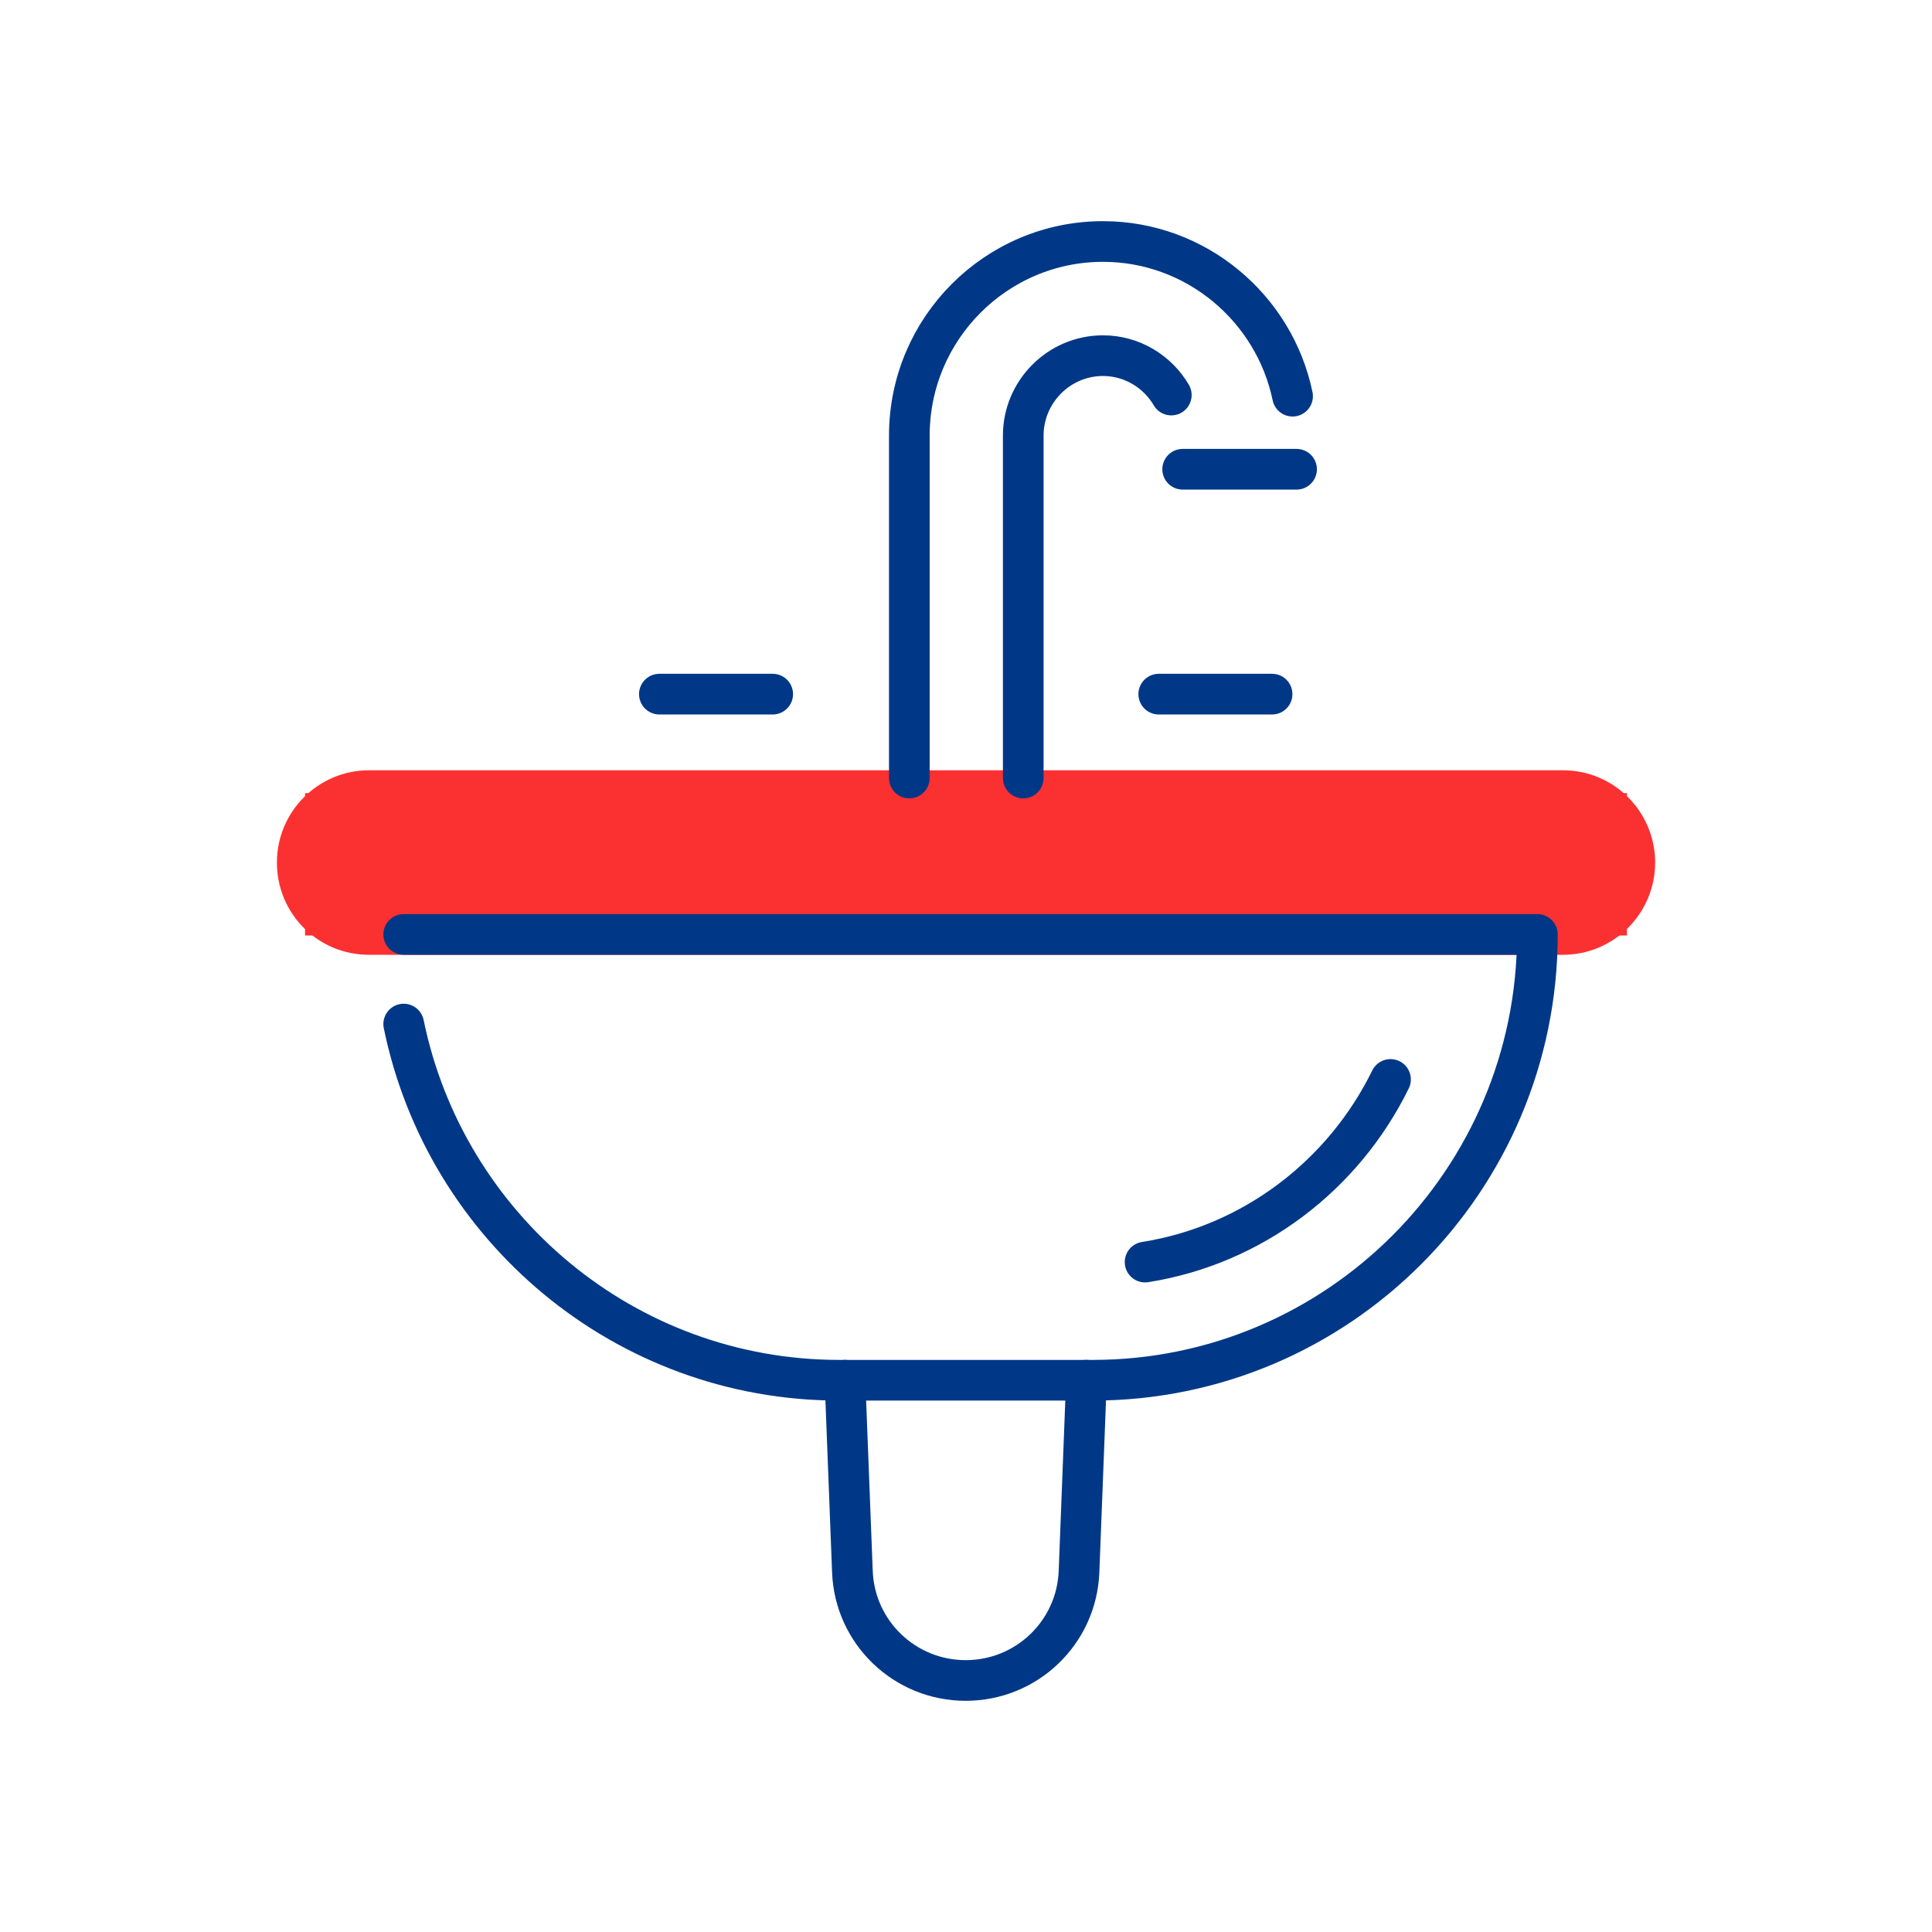
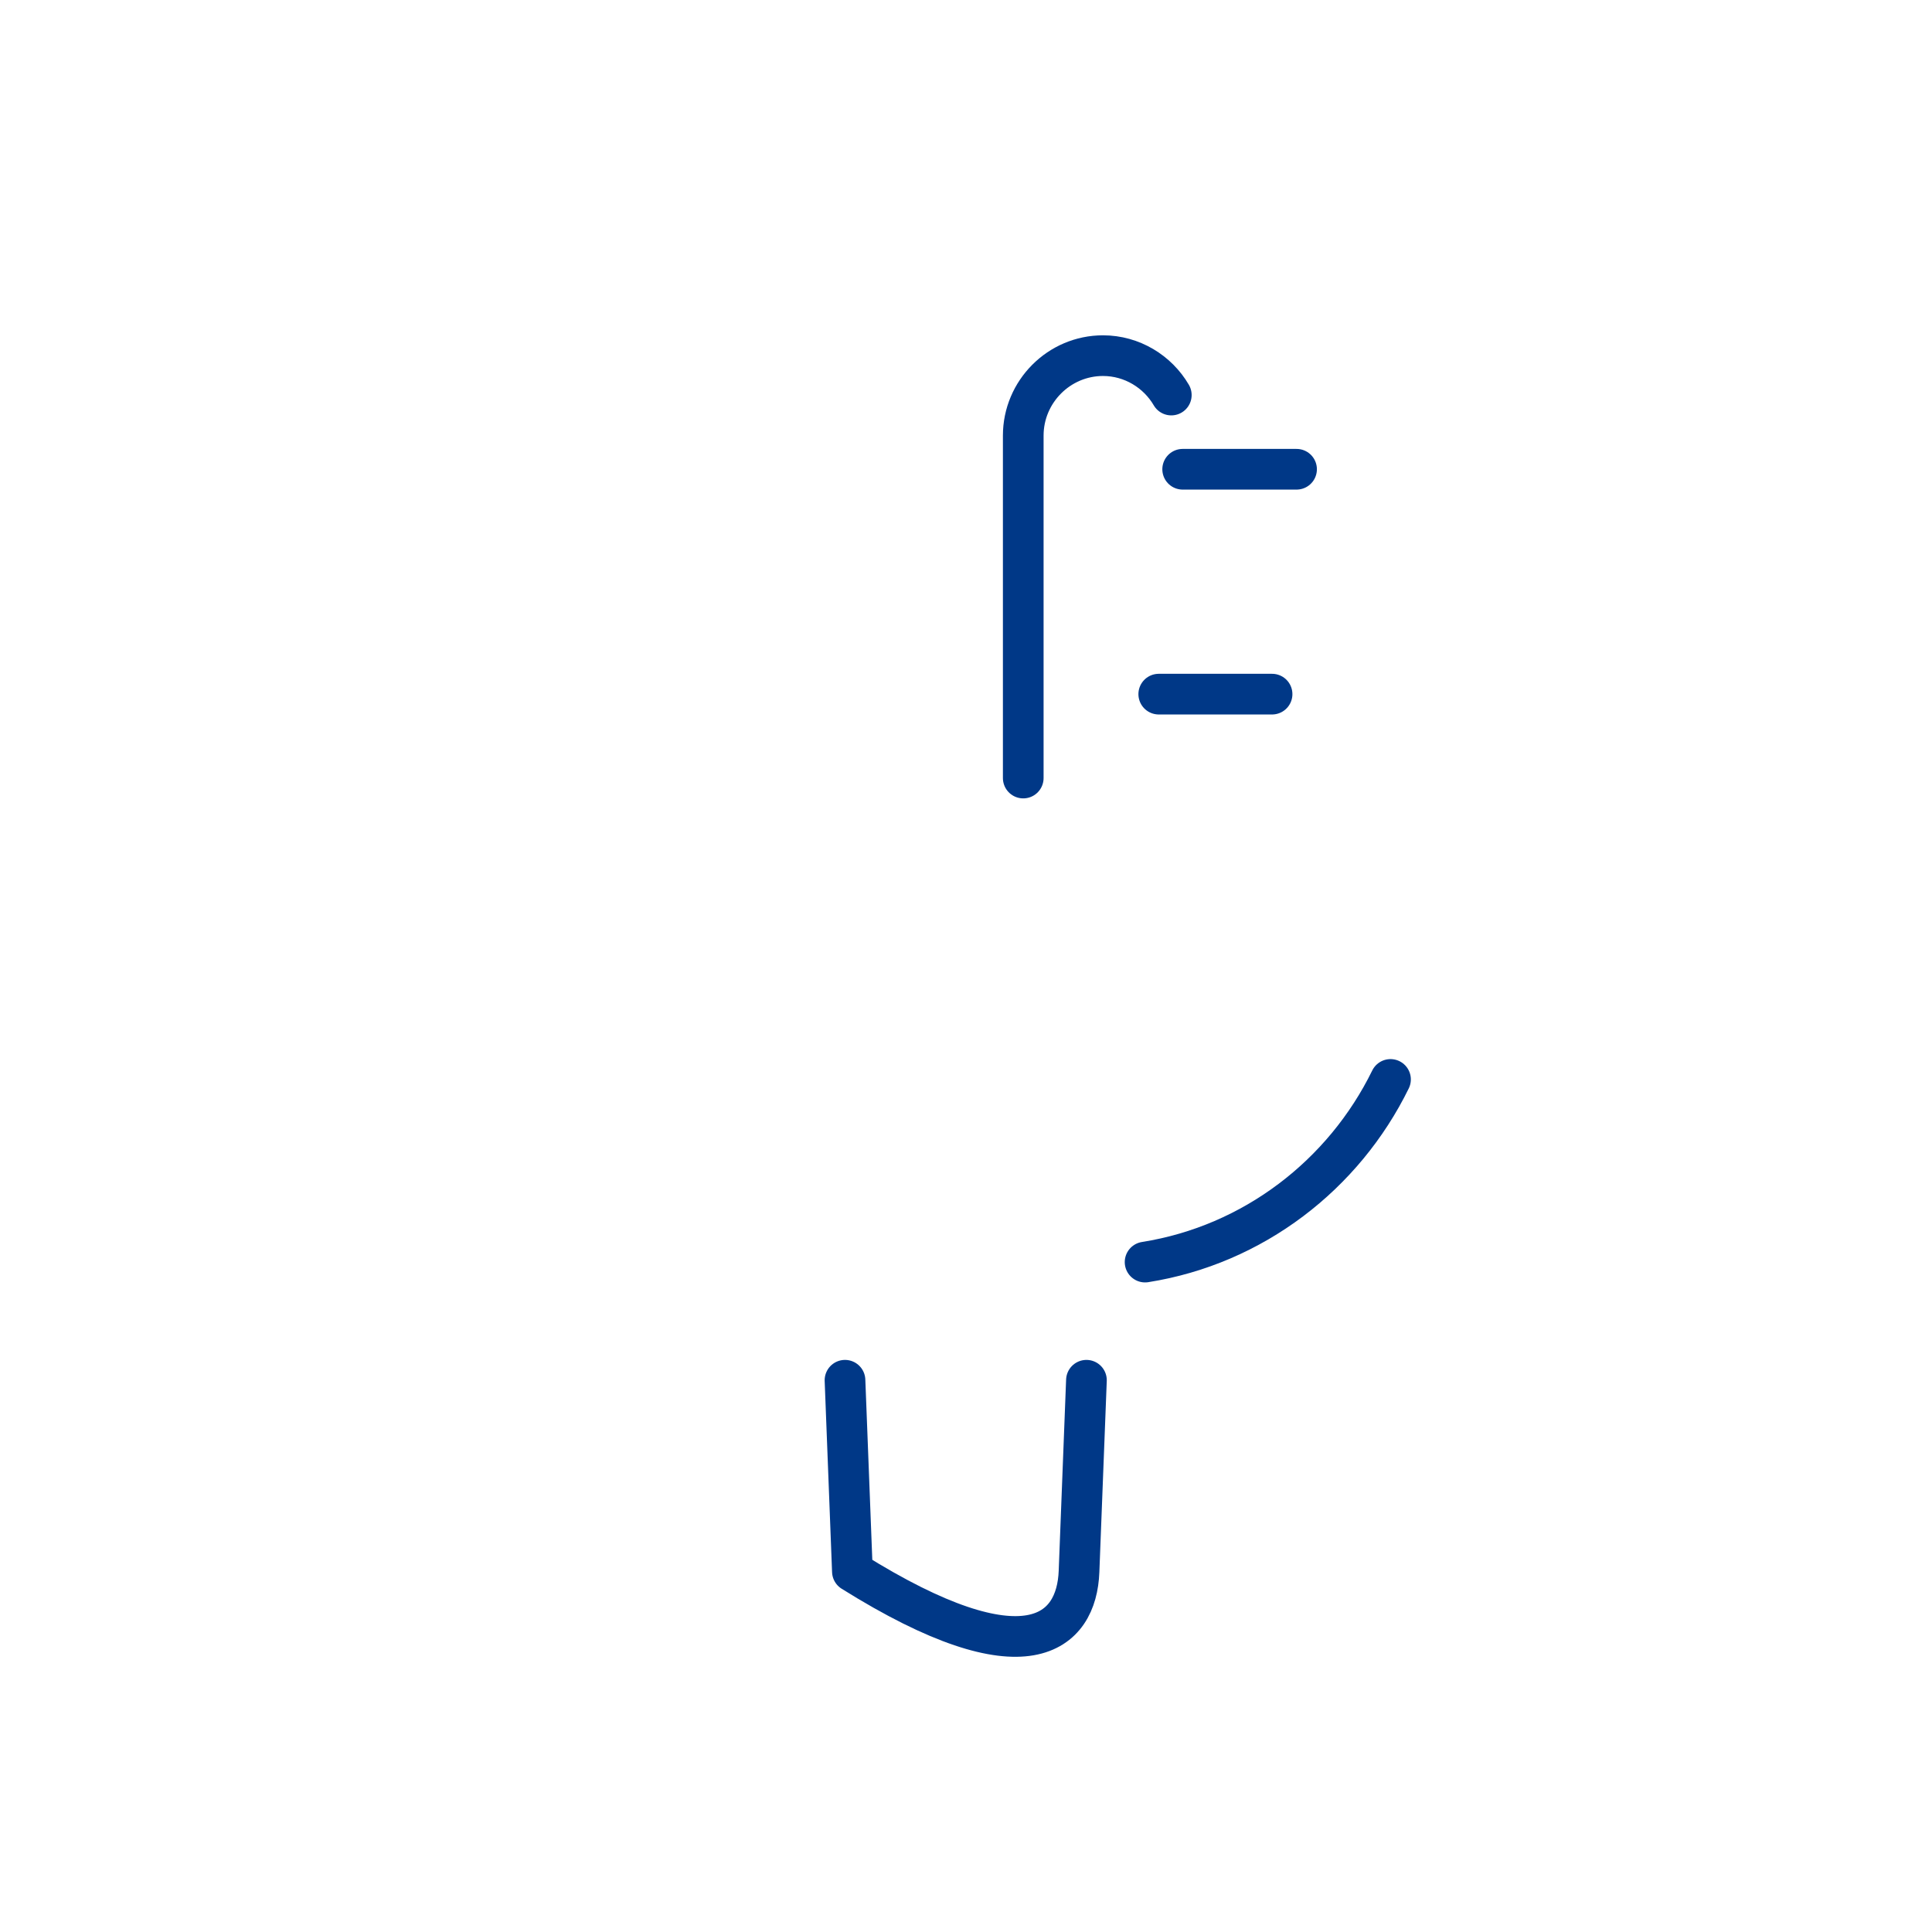
<svg xmlns="http://www.w3.org/2000/svg" width="95" height="95" viewBox="0 0 95 95" fill="none">
-   <rect x="15" y="39" width="65" height="7" fill="#FB3131" />
-   <path d="M18.143 45.949H76.858C78.79 45.949 80.386 44.377 80.386 42.412C80.386 40.476 78.818 38.876 76.858 38.876H47.486H18.143C16.211 38.876 14.616 40.447 14.616 42.412C14.616 44.377 16.183 45.949 18.143 45.949Z" stroke="#FB3131" stroke-width="2" stroke-miterlimit="10" stroke-linecap="round" stroke-linejoin="round" />
-   <path d="M19.851 50.355C21.895 60.347 30.715 67.869 41.27 67.869H53.73C65.797 67.869 75.597 58.046 75.597 45.949H19.851" stroke="#003887" stroke-width="2" stroke-miterlimit="10" stroke-linecap="round" stroke-linejoin="round" />
  <path d="M56.306 62.059C61.626 61.217 66.078 57.765 68.374 53.078" stroke="#003887" stroke-width="2" stroke-miterlimit="10" stroke-linecap="round" stroke-linejoin="round" />
-   <path d="M41.55 67.869L41.914 77.272C42.026 80.275 44.49 82.632 47.486 82.632C50.482 82.632 52.946 80.275 53.058 77.272L53.422 67.869" stroke="#003887" stroke-width="2" stroke-miterlimit="10" stroke-linecap="round" stroke-linejoin="round" />
-   <path d="M63.558 19.481C62.662 15.159 58.826 11.875 54.234 11.875C48.998 11.875 44.714 16.141 44.714 21.418V38.258" stroke="#003887" stroke-width="2" stroke-miterlimit="10" stroke-linecap="round" stroke-linejoin="round" />
+   <path d="M41.55 67.869L41.914 77.272C50.482 82.632 52.946 80.275 53.058 77.272L53.422 67.869" stroke="#003887" stroke-width="2" stroke-miterlimit="10" stroke-linecap="round" stroke-linejoin="round" />
  <path d="M58.154 23.074H63.754" stroke="#003887" stroke-width="2" stroke-miterlimit="10" stroke-linecap="round" stroke-linejoin="round" />
  <path d="M50.315 38.258V21.418C50.315 19.257 52.079 17.488 54.235 17.488C55.663 17.488 56.923 18.274 57.595 19.425" stroke="#003887" stroke-width="2" stroke-miterlimit="10" stroke-linecap="round" stroke-linejoin="round" />
-   <path d="M32.423 34.132H37.995" stroke="#003887" stroke-width="2" stroke-miterlimit="10" stroke-linecap="round" stroke-linejoin="round" />
  <path d="M62.55 34.132H56.978" stroke="#003887" stroke-width="2" stroke-miterlimit="10" stroke-linecap="round" stroke-linejoin="round" />
</svg>